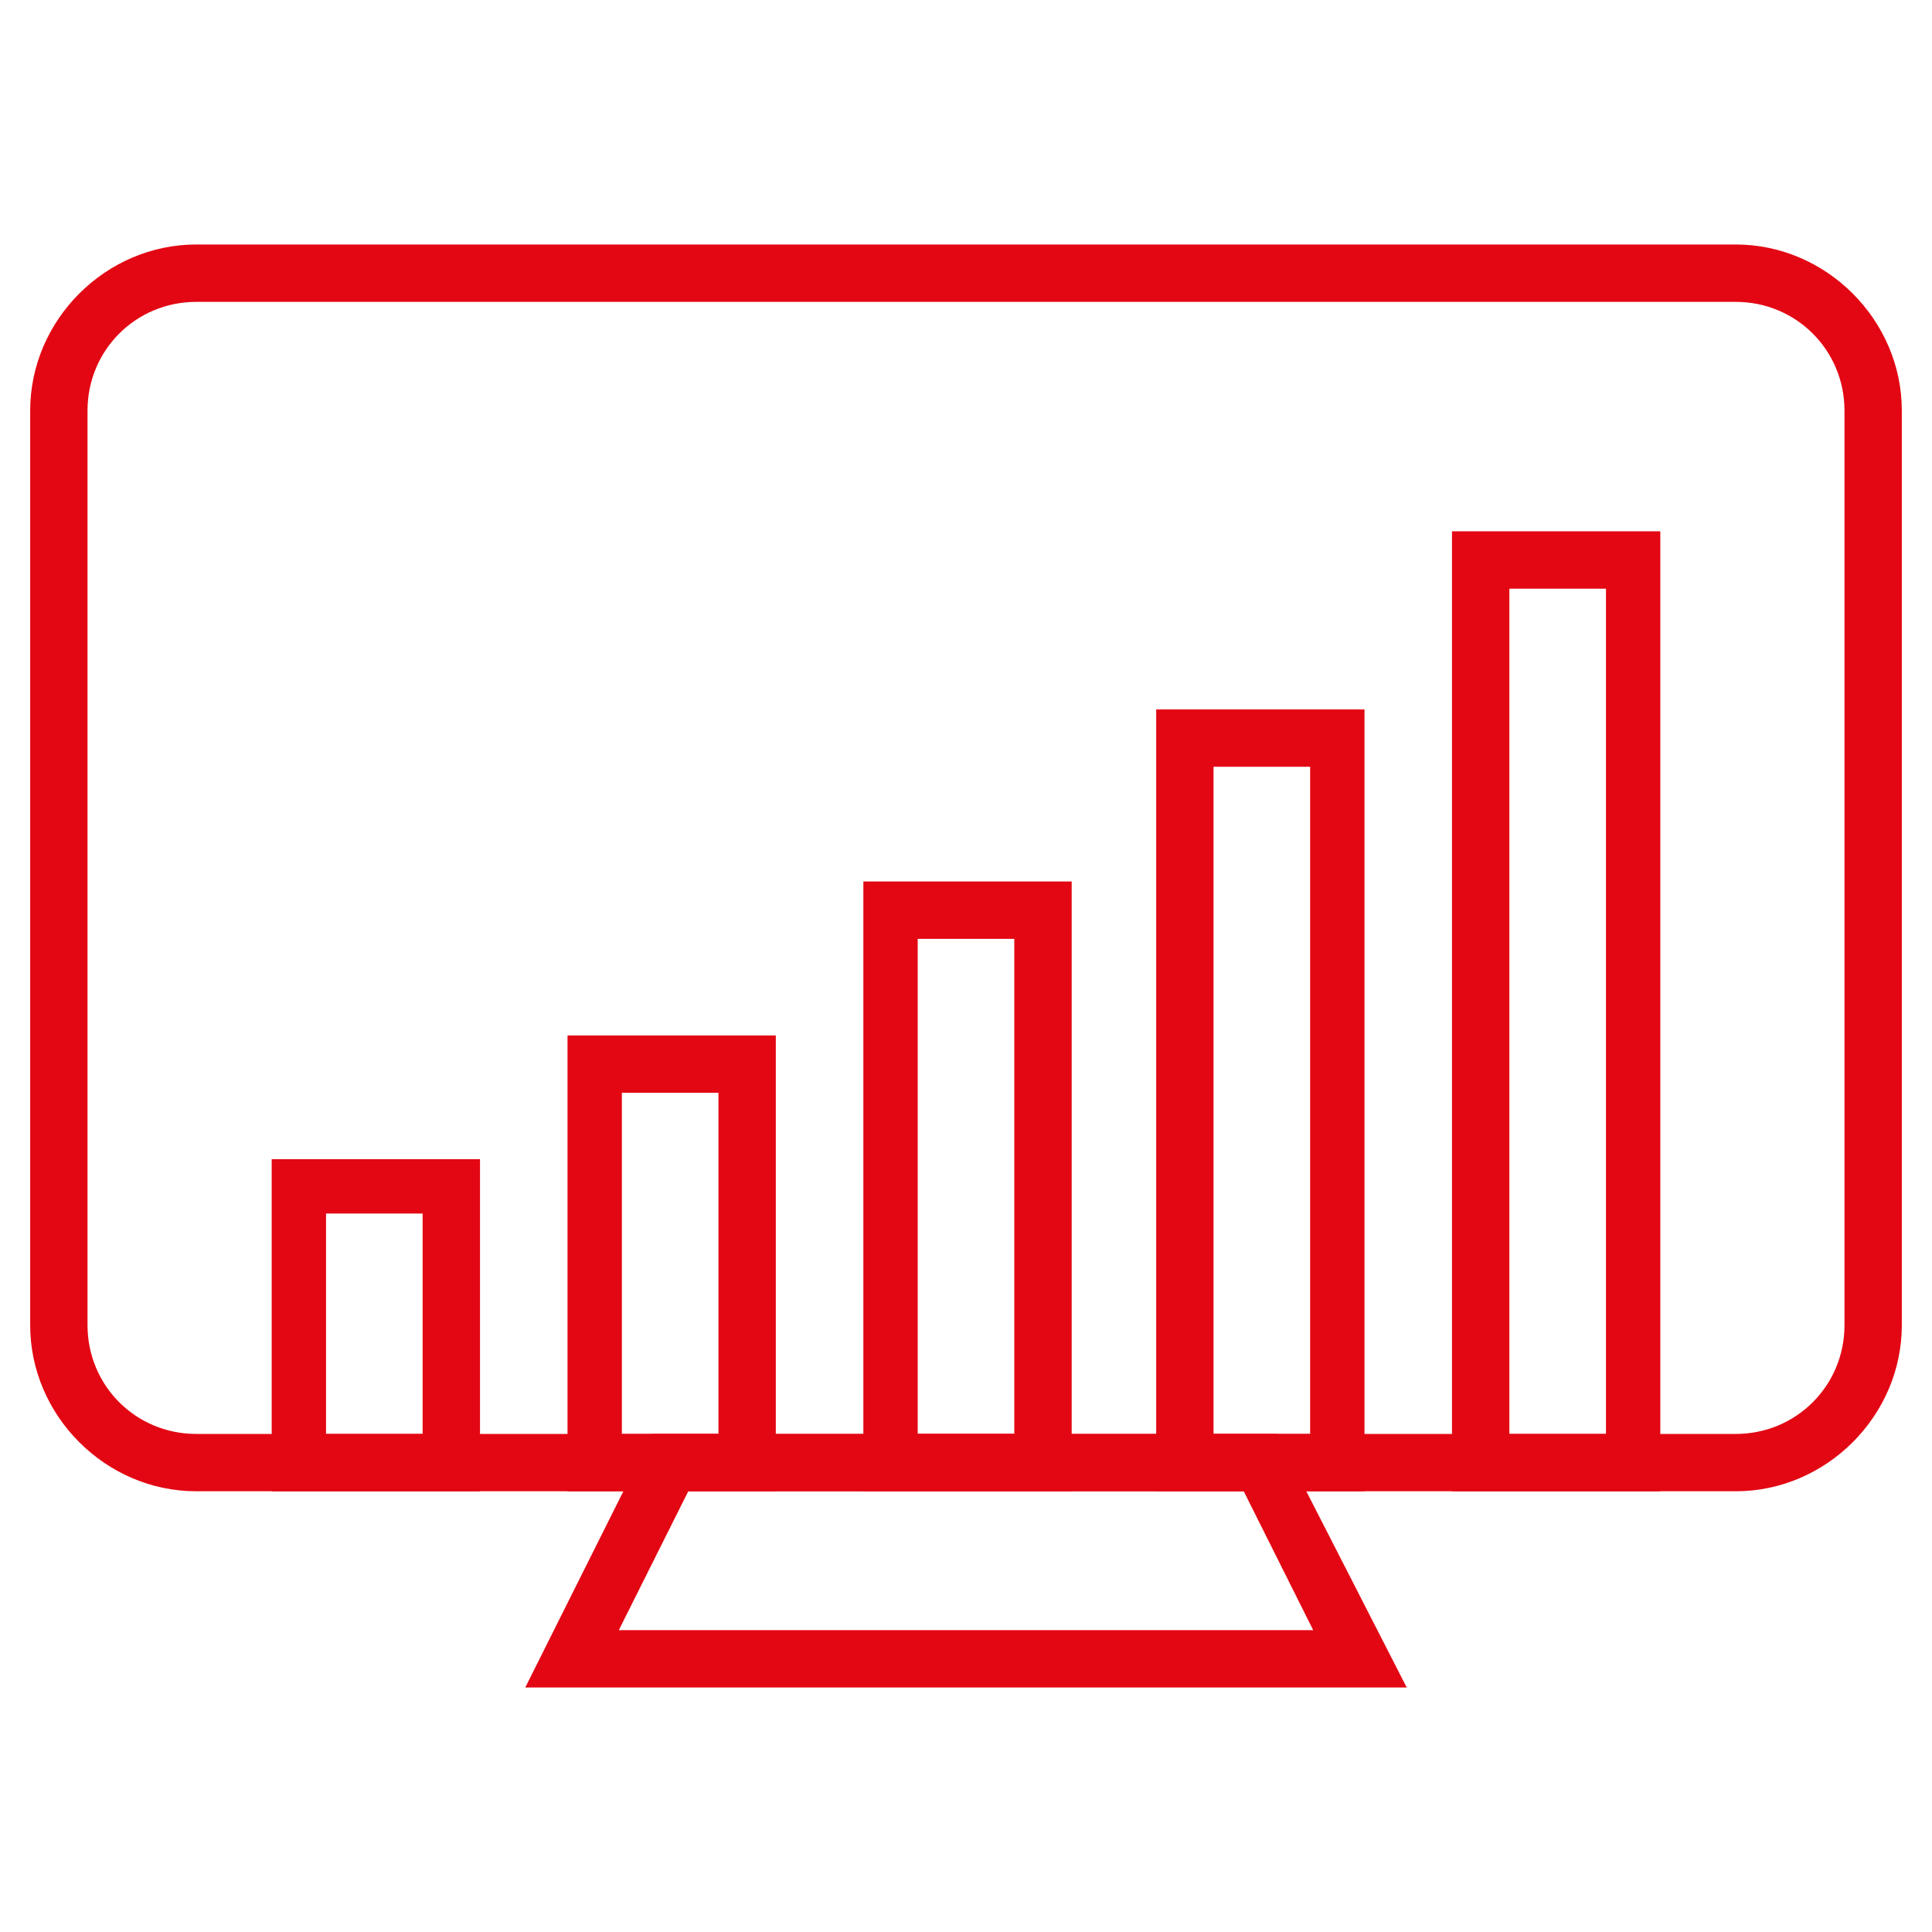
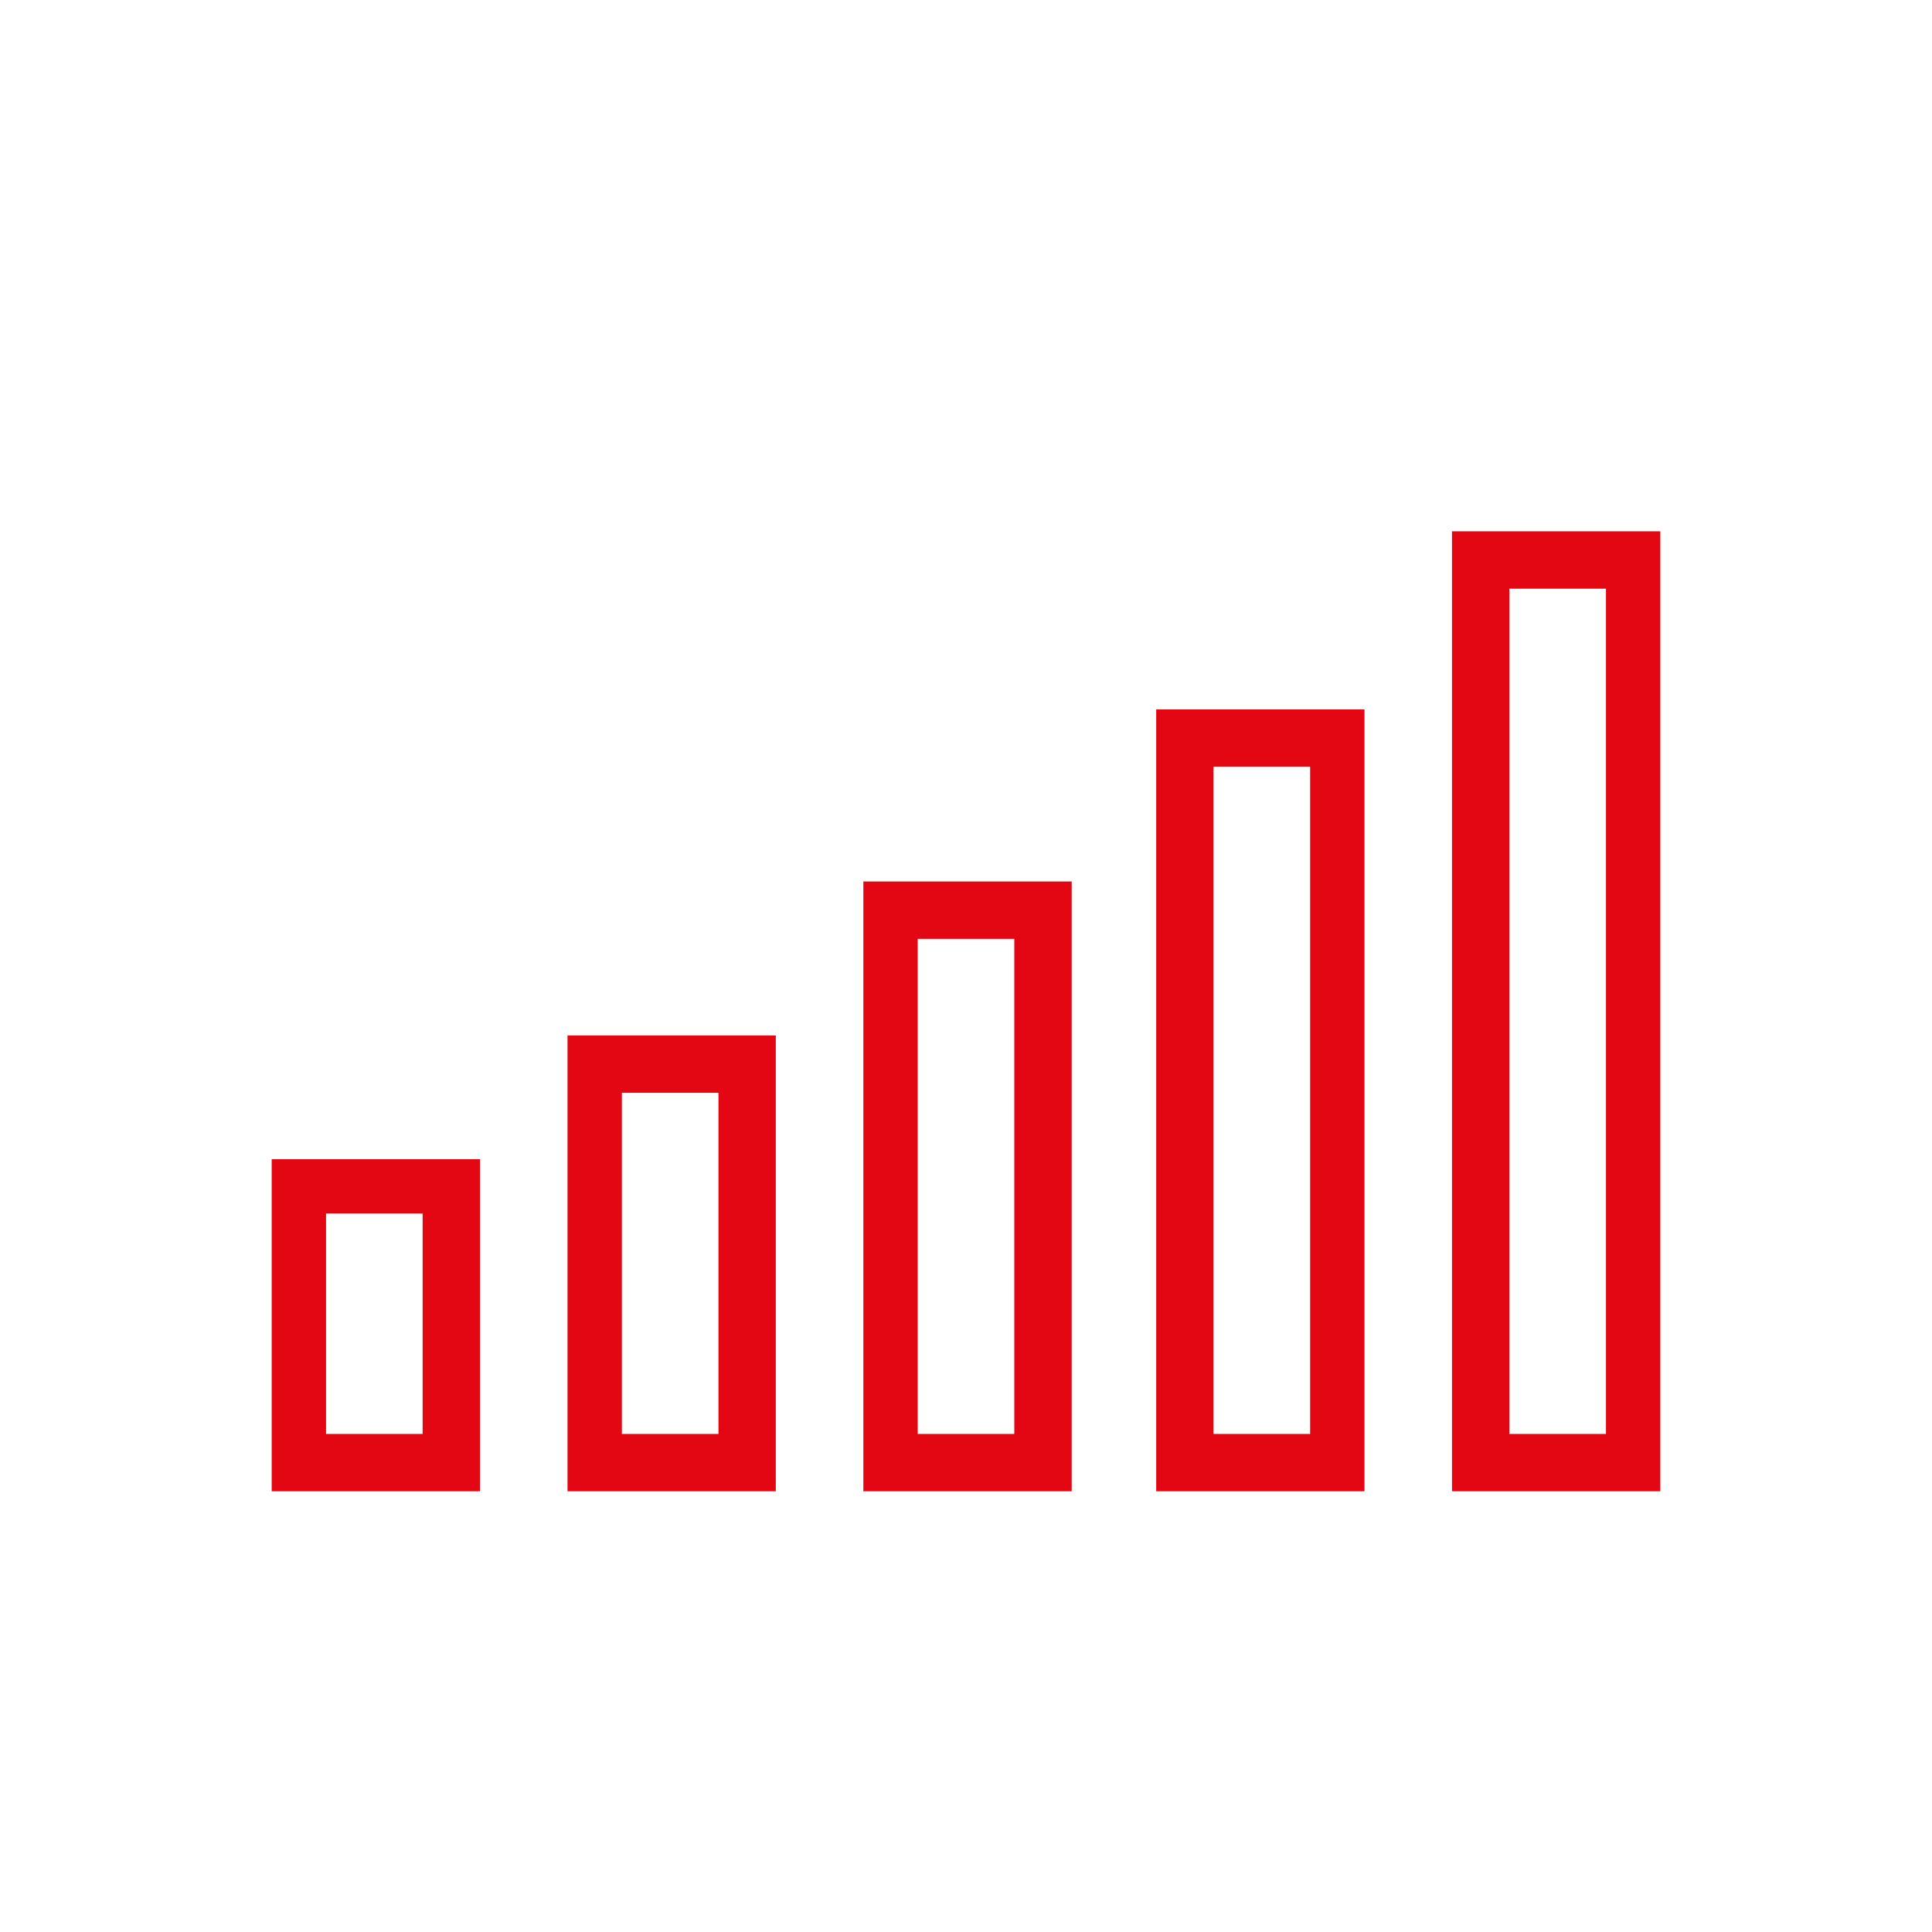
<svg xmlns="http://www.w3.org/2000/svg" width="40" height="40" viewBox="0 0 40 40" fill="none">
-   <path d="M35.938 30.875H4.062C2.188 30.875 0.625 29.312 0.625 27.438V8.5C0.625 6.625 2.188 5.062 4.062 5.062H35.938C37.812 5.062 39.375 6.625 39.375 8.5V27.438C39.375 29.312 37.812 30.875 35.938 30.875ZM4.062 6.25C2.812 6.25 1.812 7.25 1.812 8.5V27.438C1.812 28.688 2.812 29.688 4.062 29.688H35.938C37.188 29.688 38.188 28.688 38.188 27.438V8.5C38.188 7.25 37.188 6.25 35.938 6.25H4.062Z" fill="#E30713" />
  <path d="M34.375 30.875H30.062V11H34.375V30.875ZM31.25 29.688H33.25V12.188H31.25V29.688ZM28.25 30.875H23.938V14.688H28.25V30.875ZM25.125 29.688H27.125V15.875H25.125V29.688ZM22.188 30.875H17.875V18.25H22.188V30.875ZM19 29.688H21V19.438H19V29.688ZM16.062 30.875H11.75V21.438H16.062V30.875ZM12.875 29.688H14.875V22.625H12.875V29.688ZM9.938 30.875H5.625V24H9.938V30.875ZM6.812 29.688H8.75V25.125H6.75V29.688H6.812Z" fill="#E30713" />
-   <path d="M29.125 34.938H10.875L13.5 29.688H26.438L29.125 34.938ZM12.812 33.75H27.188L25.75 30.875H14.25L12.812 33.75Z" fill="#E30713" />
</svg>